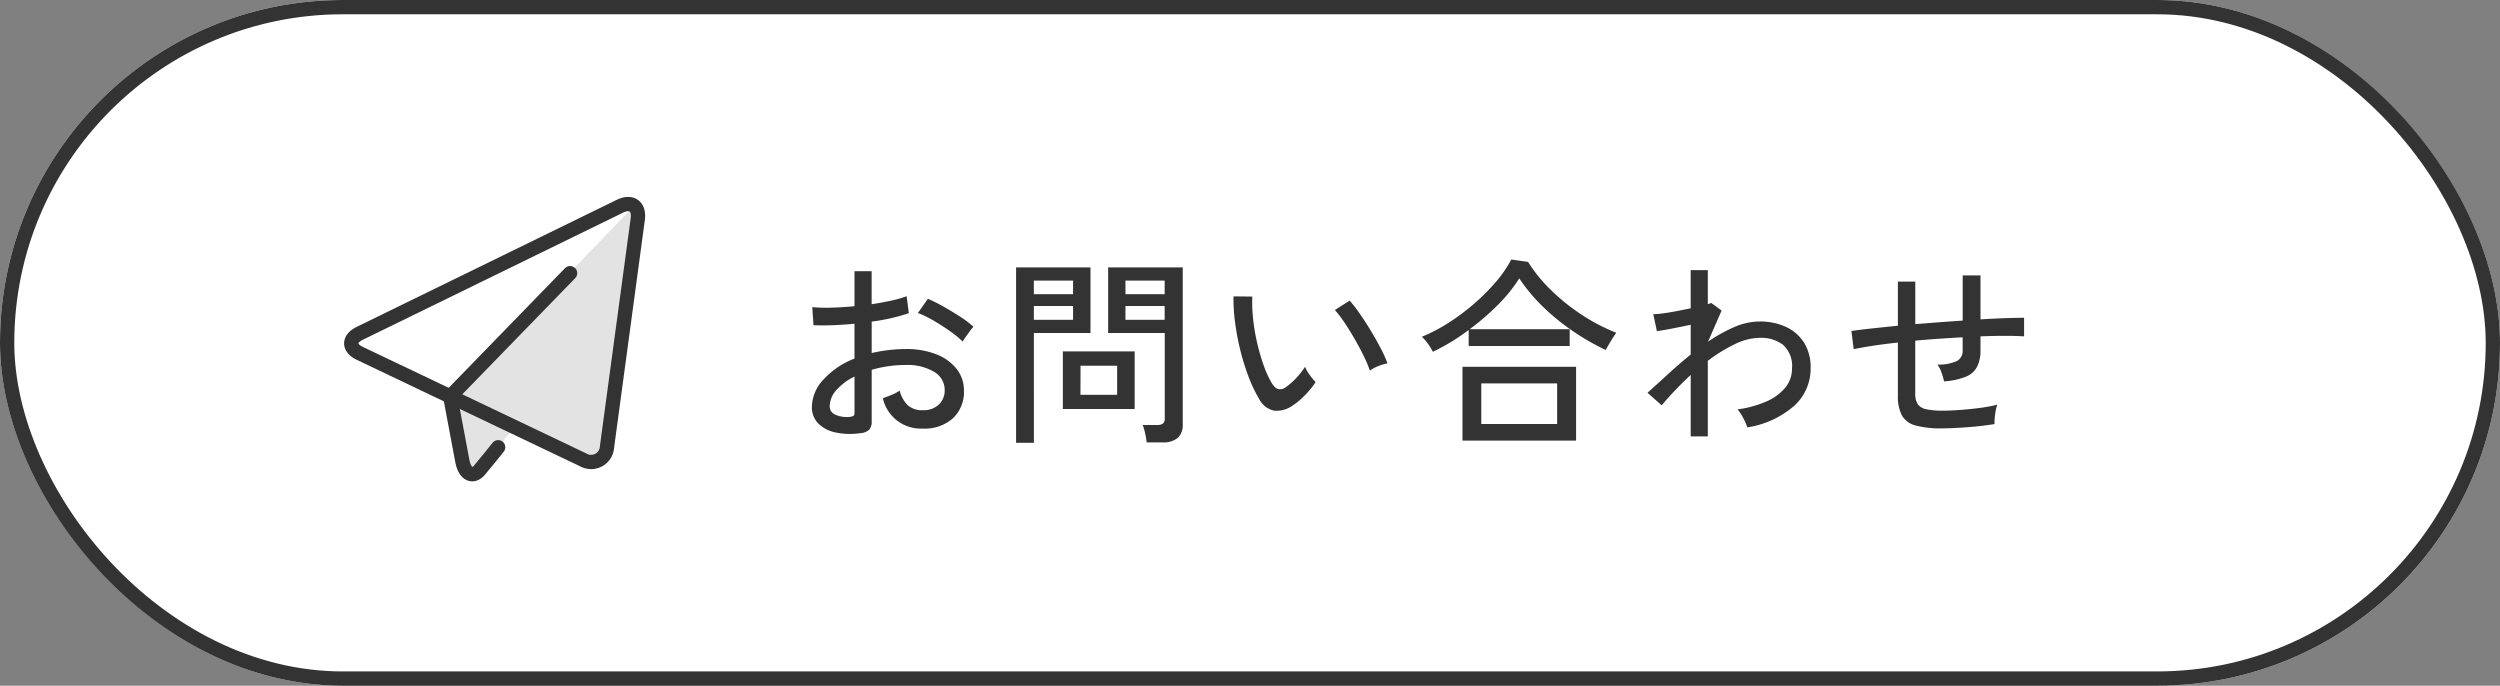
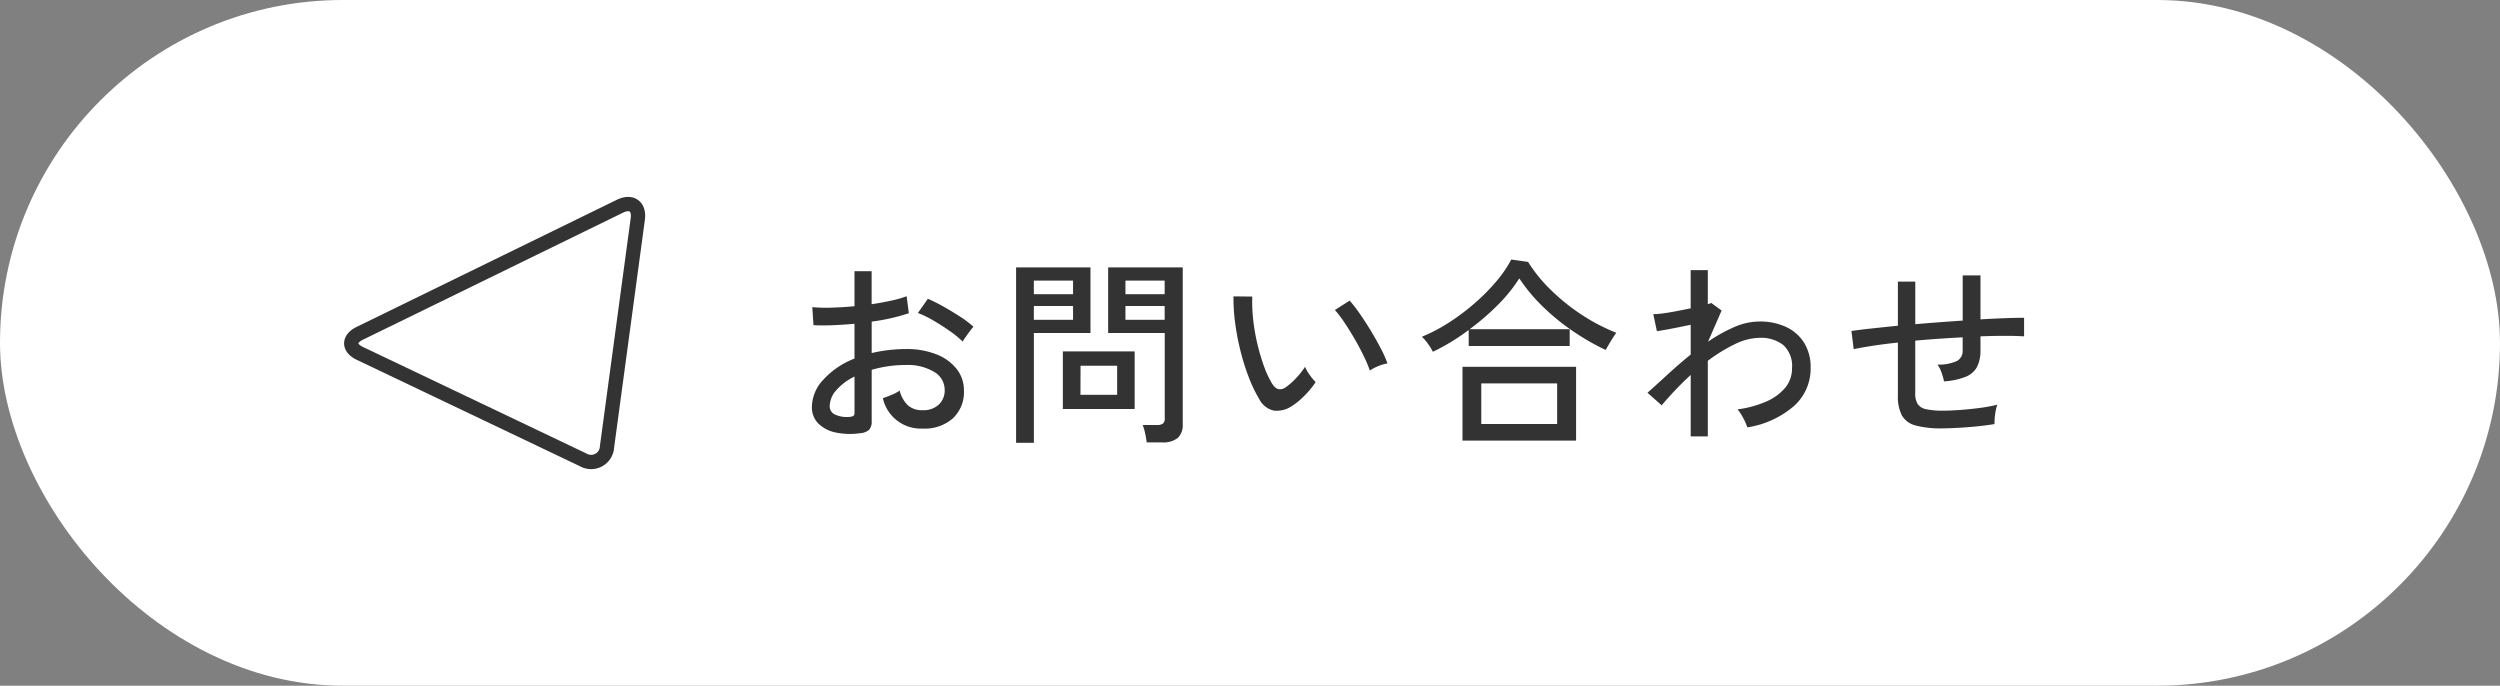
<svg xmlns="http://www.w3.org/2000/svg" width="175" height="48" viewBox="0 0 175 48">
  <rect x="0" y="0" width="175" height="48" fill="#808080" stroke="none" />
  <g id="Group_28460" data-name="Group 28460" transform="translate(18085 15174)">
    <g id="box" transform="translate(-18085 -15174)" fill="#fff" stroke="#333" stroke-width="1">
      <rect width="175" height="48" rx="24" stroke="none" />
-       <rect x="0.5" y="0.5" width="174" height="47" rx="23.5" fill="none" />
    </g>
    <path id="Path_85462" data-name="Path 85462" d="M-38.78.322A4.9,4.9,0,0,1-40.509.273a2.408,2.408,0,0,1-1.211-.63,1.6,1.6,0,0,1-.448-1.169,2.848,2.848,0,0,1,.805-1.9A5.741,5.741,0,0,1-39.186-4.9V-7.336q-.77.07-1.505.1t-1.365,0L-42.14-8.5a10.762,10.762,0,0,0,1.337.035q.777-.021,1.617-.1v-2.45h1.2v2.31q.742-.112,1.379-.252a7.438,7.438,0,0,0,1.071-.308l.154,1.19a13.863,13.863,0,0,1-2.6.588v2.2a10.6,10.6,0,0,1,2.366-.28,5.683,5.683,0,0,1,2.184.378,3.323,3.323,0,0,1,1.407,1.029,2.371,2.371,0,0,1,.5,1.477,2.515,2.515,0,0,1-.805,1.995A3,3,0,0,1-34.426,0,2.715,2.715,0,0,1-37.2-2.128q.224-.07.609-.231a2.64,2.64,0,0,0,.567-.3,2.153,2.153,0,0,0,.574,1.029,1.463,1.463,0,0,0,1.022.343A1.553,1.553,0,0,0-33.3-1.666,1.339,1.339,0,0,0-32.872-2.7a1.46,1.46,0,0,0-.735-1.267,3.624,3.624,0,0,0-2.009-.483,8.189,8.189,0,0,0-1.239.091,8.88,8.88,0,0,0-1.127.245v3.6a.833.833,0,0,1-.182.6A1.022,1.022,0,0,1-38.78.322Zm7.168-6.412a6.968,6.968,0,0,0-.889-.728q-.553-.392-1.155-.742a7.21,7.21,0,0,0-1.092-.532l.7-.994a11.238,11.238,0,0,1,1.064.532q.6.336,1.183.714a7.17,7.17,0,0,1,.945.714,3.012,3.012,0,0,0-.259.315q-.161.217-.308.427A2.864,2.864,0,0,0-31.612-6.09ZM-39.606-.812a.9.9,0,0,0,.322-.063q.1-.049.1-.231V-3.64a3.957,3.957,0,0,0-1.274.952,1.711,1.711,0,0,0-.462,1.106.626.626,0,0,0,.371.6A1.968,1.968,0,0,0-39.606-.812ZM-18.732.966a5.892,5.892,0,0,0-.112-.644,3.43,3.43,0,0,0-.168-.574H-18a.628.628,0,0,0,.413-.105.457.457,0,0,0,.119-.357V-6.692h-3.962v-4.592h5.222V-.308a1.24,1.24,0,0,1-.343.959,1.618,1.618,0,0,1-1.113.315Zm-9.142.028V-11.284h5.208v4.592h-3.962V.994ZM-24.6-1.372V-5.4h5.026v4.032Zm1.232-.994H-20.8V-4.4h-2.562Zm-3.262-5.25h2.744v-.966h-2.744Zm6.412,0h2.744v-.966h-2.744Zm-6.412-1.792h2.744v-.952h-2.744Zm6.412,0h2.744v-.952h-2.744ZM-8.624-1.54A1.9,1.9,0,0,1-9.8-1.253a1.516,1.516,0,0,1-1.05-.805,9.753,9.753,0,0,1-.742-1.547,15.831,15.831,0,0,1-.581-1.862,17.417,17.417,0,0,1-.371-1.96,12.649,12.649,0,0,1-.112-1.827l1.316.014a11.007,11.007,0,0,0,.056,1.54,13.544,13.544,0,0,0,.273,1.652,14.717,14.717,0,0,0,.448,1.568,7.229,7.229,0,0,0,.581,1.288q.238.392.49.434a.659.659,0,0,0,.5-.14,4.462,4.462,0,0,0,.735-.651,5.038,5.038,0,0,0,.609-.777,2.7,2.7,0,0,0,.329.574,4.135,4.135,0,0,0,.413.5,5.922,5.922,0,0,1-.791.959A4.848,4.848,0,0,1-8.624-1.54Zm5.516-2.52a8.934,8.934,0,0,0-.406-.966q-.28-.588-.644-1.218t-.735-1.183A7.622,7.622,0,0,0-5.558-8.3l1.036-.658a10.38,10.38,0,0,1,.721.938q.4.574.791,1.225t.693,1.239a7.978,7.978,0,0,1,.441.994,3.124,3.124,0,0,0-.672.2A2.774,2.774,0,0,0-3.108-4.06ZM3.374.84V-4.326h7.952V.84ZM1.3-5.376a3.7,3.7,0,0,0-.35-.567,2.783,2.783,0,0,0-.42-.483A11.7,11.7,0,0,0,2.38-7.392,15.4,15.4,0,0,0,4.151-8.708a14.352,14.352,0,0,0,1.533-1.526,8.637,8.637,0,0,0,1.106-1.6l1.176.168A10.377,10.377,0,0,0,9.541-9.723,14.2,14.2,0,0,0,11.7-7.98,13.223,13.223,0,0,0,14.14-6.706q-.084.112-.231.343t-.287.469q-.14.238-.224.392a16.756,16.756,0,0,1-2.3-1.323A15.4,15.4,0,0,1,8.988-8.547,11.931,11.931,0,0,1,7.35-10.514,10.572,10.572,0,0,1,5.859-8.666,16.958,16.958,0,0,1,3.878-6.958h7v1.176H3.808V-6.9q-.616.462-1.253.847T1.3-5.376ZM4.69-.322H10V-3.164H4.69ZM19.348.546v-4.3q-.588.546-1.106,1.092t-.924,1.036l-.994-.882q.644-.574,1.414-1.281t1.61-1.393V-7.266q-.658.14-1.309.266t-1.057.182l-.252-1.19a5.511,5.511,0,0,0,.679-.056q.427-.056.938-.154t1-.2v-2.674h1.2v2.38a.948.948,0,0,0,.238-.084l.728.532-.952,2.184a10.835,10.835,0,0,1,1.813-1.015,4.488,4.488,0,0,1,1.8-.4,4.283,4.283,0,0,1,1.841.378,2.967,2.967,0,0,1,1.267,1.1,3.244,3.244,0,0,1,.462,1.785A3.506,3.506,0,0,1,26.614-1.61a6.5,6.5,0,0,1-3.3,1.526,4.114,4.114,0,0,0-.287-.651,3.2,3.2,0,0,0-.4-.609A7.44,7.44,0,0,0,24.6-1.876a3.606,3.606,0,0,0,1.351-.966,2.1,2.1,0,0,0,.49-1.386,1.98,1.98,0,0,0-.616-1.624,2.53,2.53,0,0,0-1.652-.5,4.079,4.079,0,0,0-1.757.455,11.019,11.019,0,0,0-1.869,1.155V.546Zm17.626-.56a6.874,6.874,0,0,1-1.876-.2,1.539,1.539,0,0,1-.966-.707,2.871,2.871,0,0,1-.28-1.386V-6.02q-.952.1-1.757.224t-1.337.238L30.6-6.832q.574-.084,1.414-.175T33.852-7.2V-10.29H35.07v2.982q.826-.07,1.666-.133t1.652-.119v-3.164h1.246v3.08q.938-.056,1.729-.084t1.323-.028v1.3q-1.148-.07-3.052,0v.966A2.544,2.544,0,0,1,39.4-4.333a1.532,1.532,0,0,1-.784.7,4.933,4.933,0,0,1-1.533.329,4.483,4.483,0,0,0-.182-.63,1.97,1.97,0,0,0-.28-.546,3.062,3.062,0,0,0,1.386-.259.811.811,0,0,0,.378-.749v-.9q-.812.042-1.652.1t-1.666.133v3.682a1.367,1.367,0,0,0,.175.763.937.937,0,0,0,.6.357,5.455,5.455,0,0,0,1.176.1q.49,0,1.169-.049t1.379-.14a10.507,10.507,0,0,0,1.246-.231,3.3,3.3,0,0,0-.154.7,3.754,3.754,0,0,0-.042.658q-.854.14-1.855.217T36.974-.014Z" transform="translate(-17986 -15144)" fill="#333" />
    <g id="Group_28038" data-name="Group 28038" transform="translate(-18493.813 -14299.005)">
      <g id="Group_28040" data-name="Group 28040" transform="translate(433.398 -860.709)">
-         <path id="Path_84640" data-name="Path 84640" d="M467.636-860.333l-1.431,1.487-11.42,11.861,9.289,4.428a1.114,1.114,0,0,0,1.68-.909l2.154-15.944A.935.935,0,0,0,467.636-860.333Z" transform="translate(-447.851 860.455)" fill="#e3e3e3" />
        <path id="Path_84641" data-name="Path 84641" d="M453.183-860.587a.93.93,0,0,0-.968.028L434-851.665c-.8.391-.8,1.025.007,1.409l6.182,2.947.146.07,11.42-11.861Z" transform="translate(-433.398 860.709)" fill="#fff" />
      </g>
-       <path id="Path_84642" data-name="Path 84642" d="M454.785-819.164l.861,4.58c.184.872.722,1.125,1.2.562.181-.214,2.628-3.247,2.628-3.247Z" transform="translate(-14.453 -28.076)" fill="#e3e3e3" />
-       <path id="Path_84643" data-name="Path 84643" d="M458.136-833.608s-.819,1.027-1.294,1.59-1.013.311-1.2-.562l-.861-4.58,8.391-8.633" transform="translate(-14.453 -10.08)" fill="none" stroke="#333" stroke-linecap="round" stroke-linejoin="round" stroke-width="1" />
      <path id="Path_84644" data-name="Path 84644" d="M434-851.665c-.8.391-.8,1.025.006,1.409l6.329,3.017,9.289,4.428a1.114,1.114,0,0,0,1.68-.909l2.154-15.944c.119-.883-.439-1.286-1.24-.9Z" fill="none" stroke="#333" stroke-linecap="round" stroke-linejoin="round" stroke-width="1" />
    </g>
  </g>
</svg>